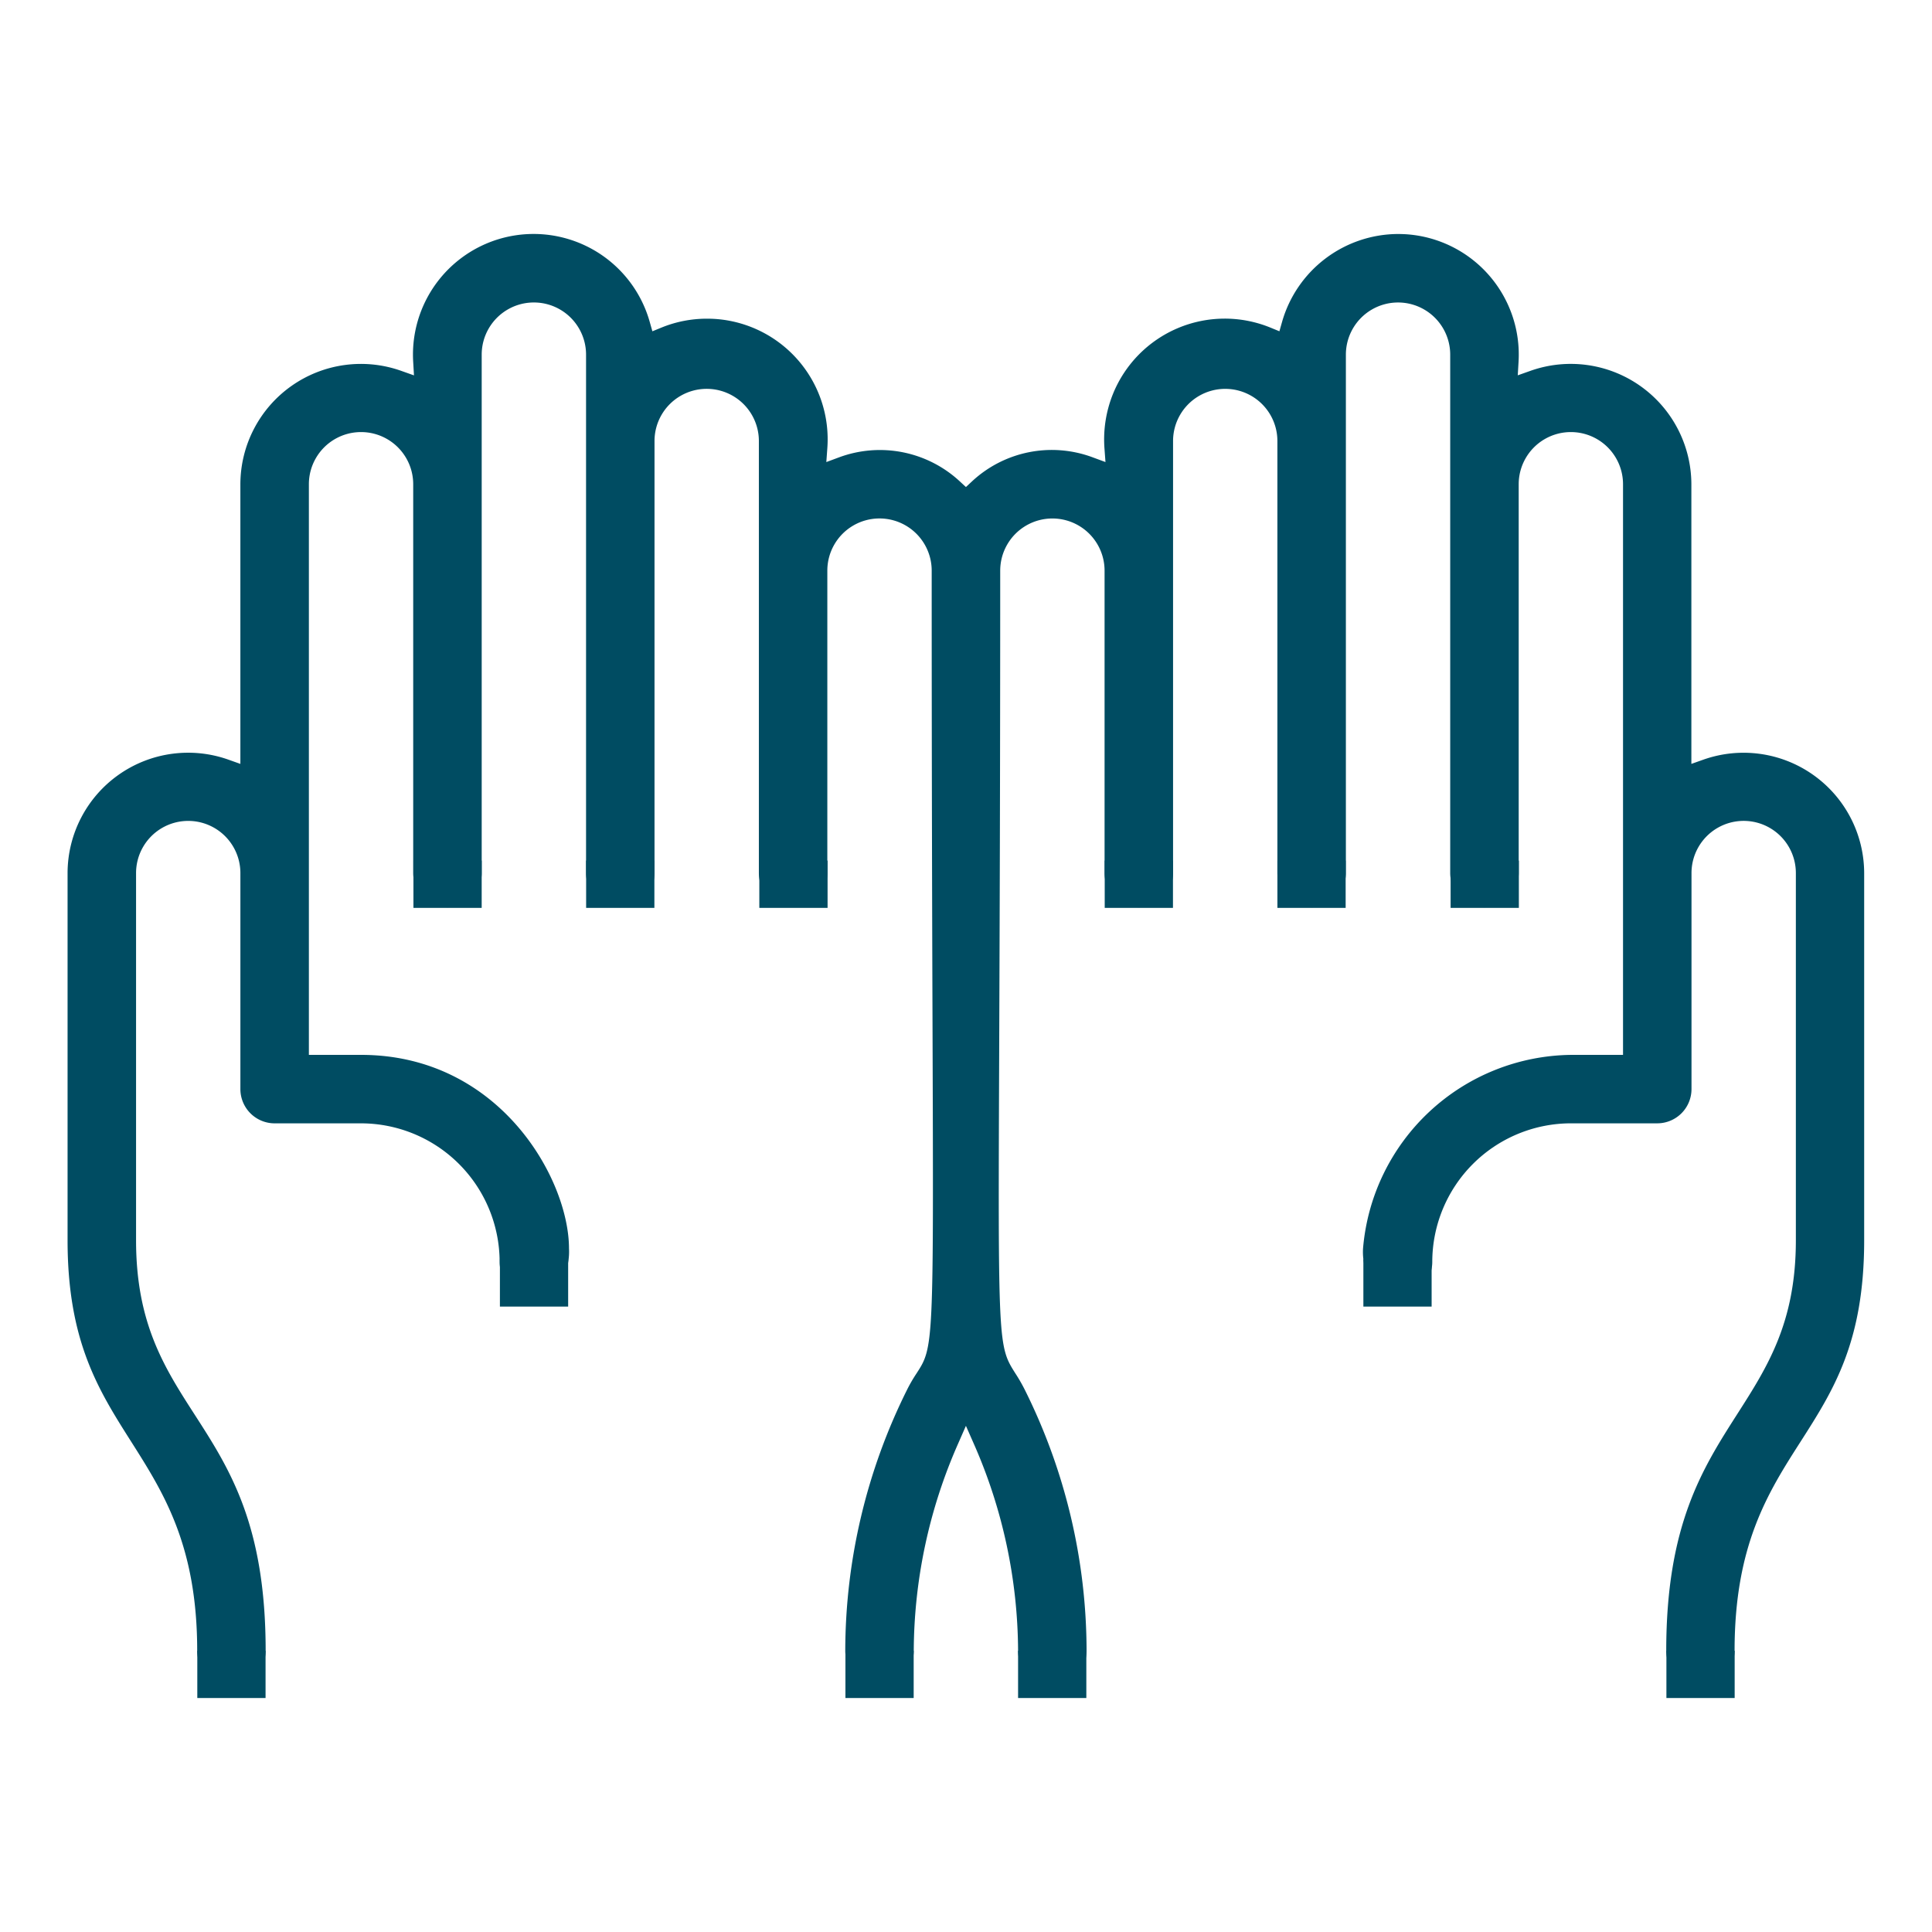
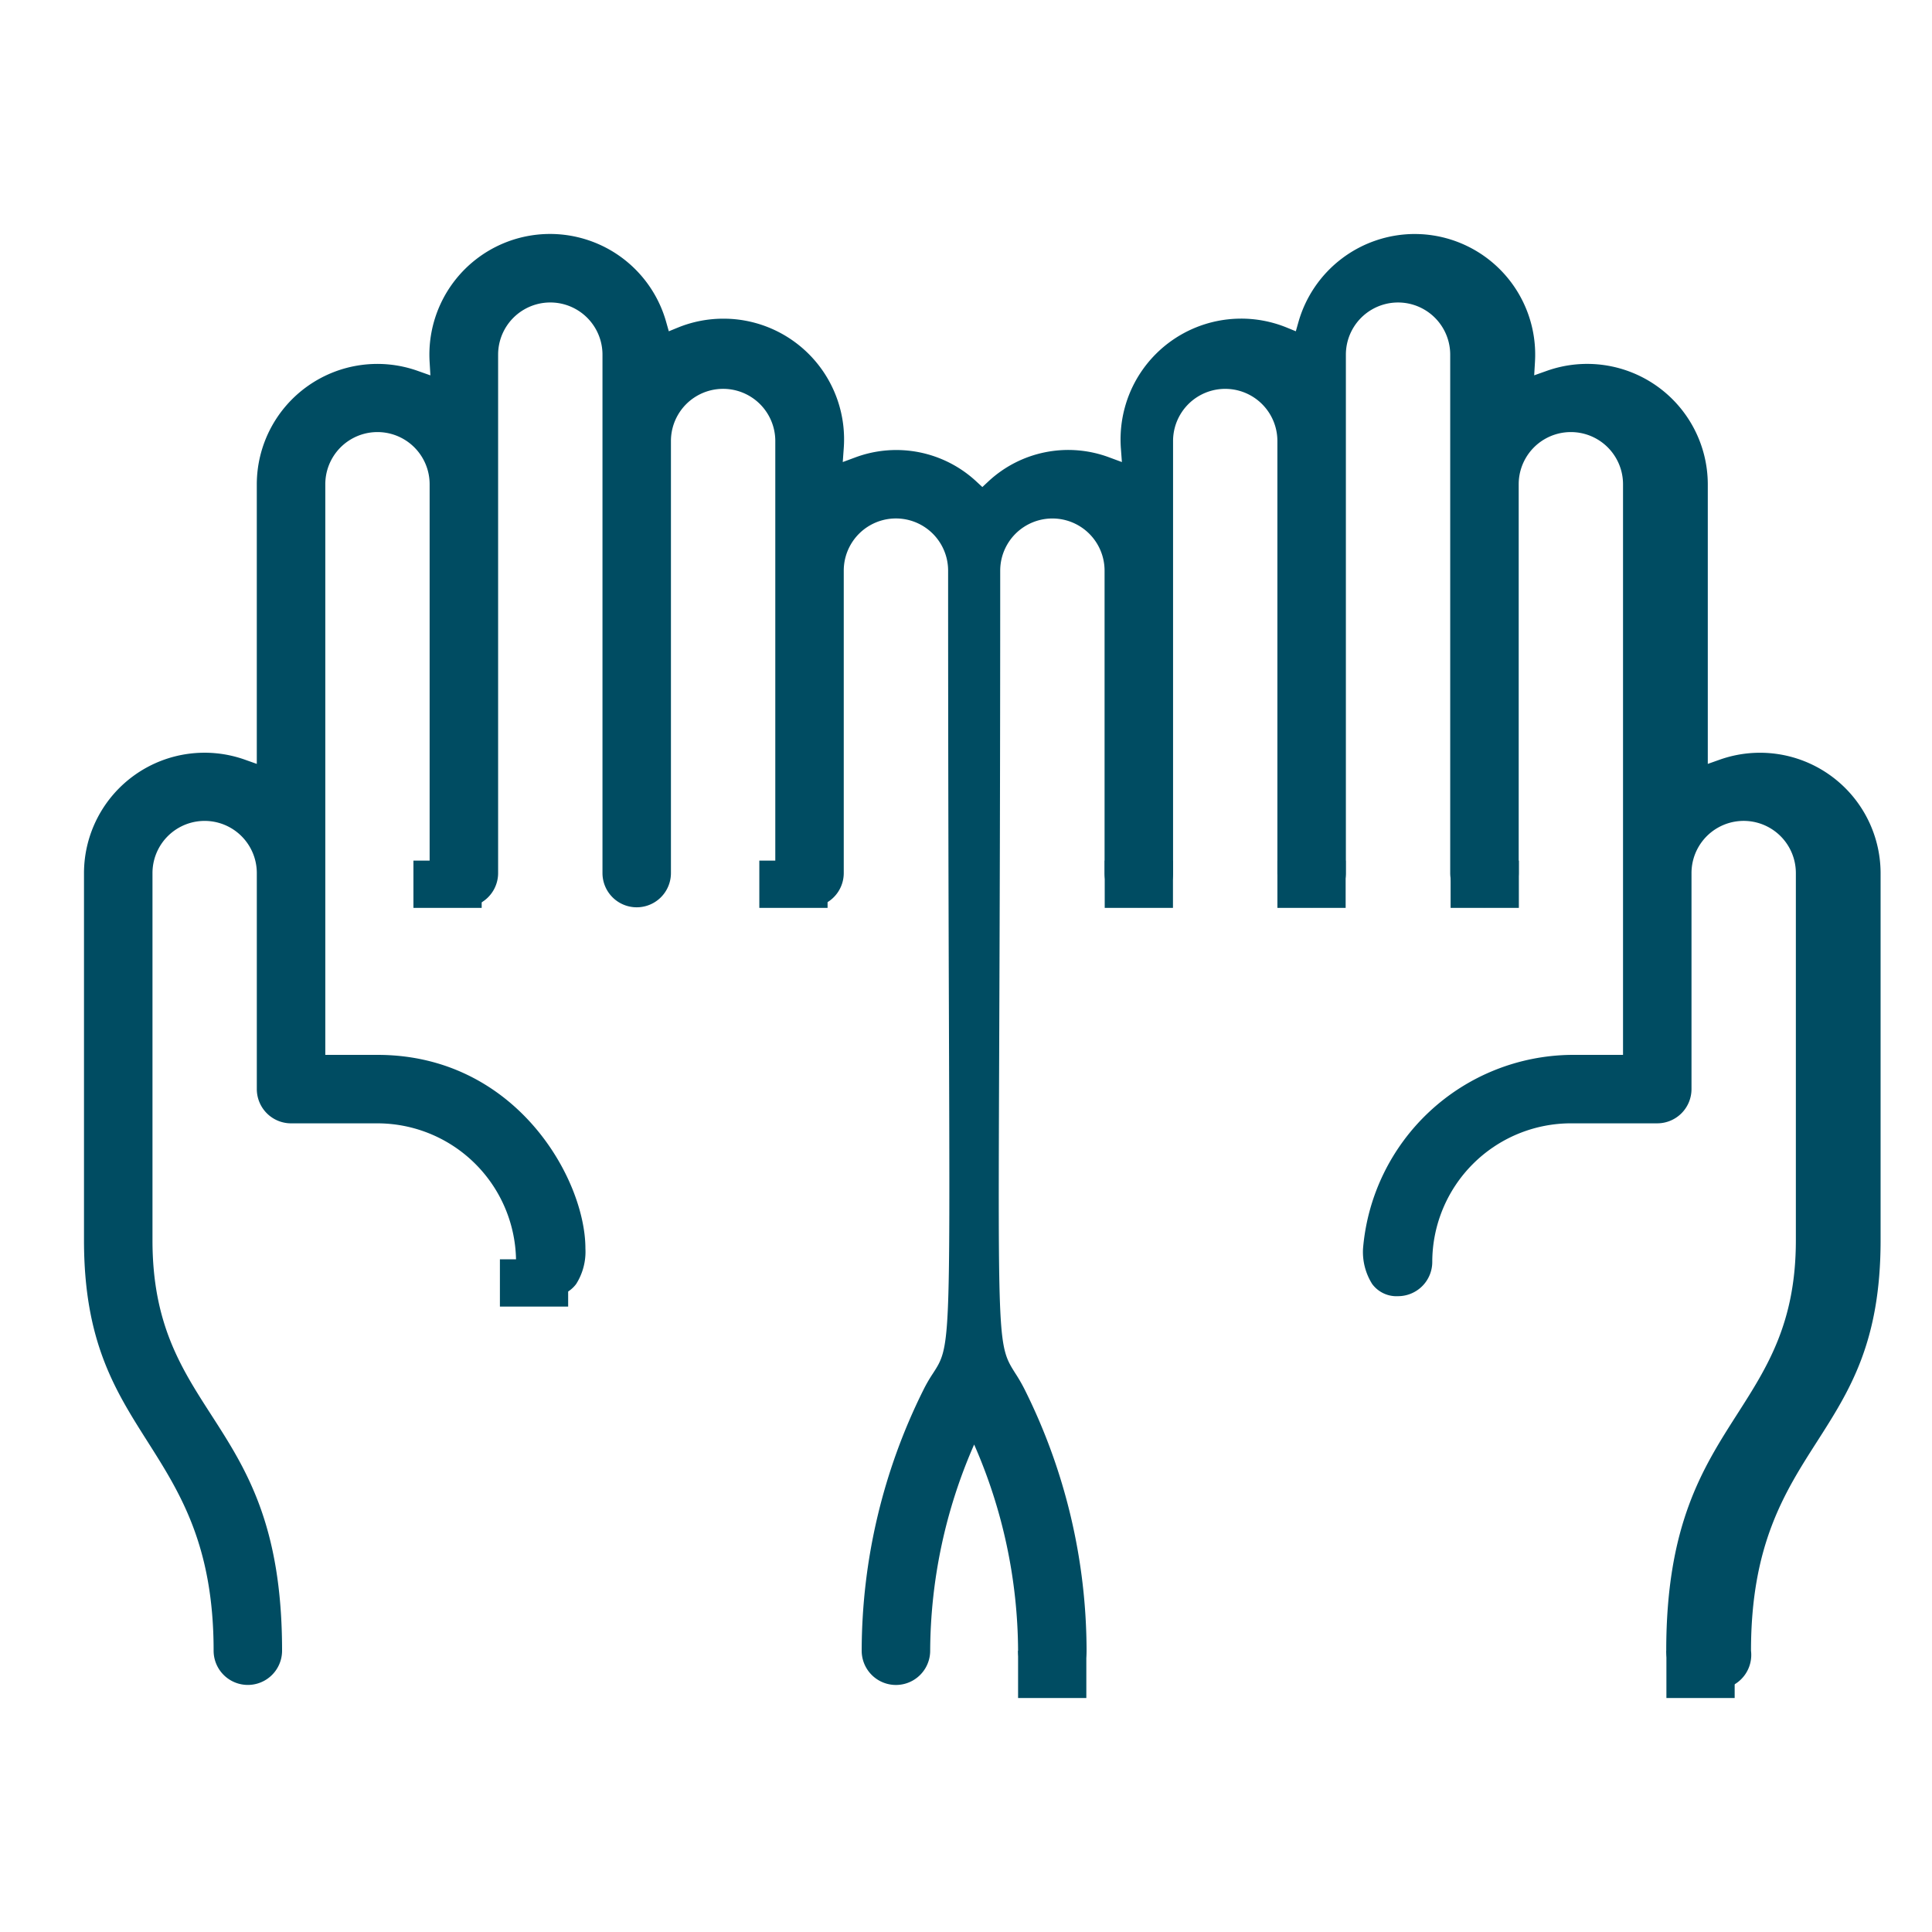
<svg xmlns="http://www.w3.org/2000/svg" width="120" height="120" viewBox="0 0 120 120">
  <defs>
    <clipPath id="clip-path">
      <rect id="Rectangle_7911" data-name="Rectangle 7911" width="120" height="120" transform="translate(139.73 99.943)" fill="#004c62" stroke="#707070" stroke-width="1" />
    </clipPath>
  </defs>
  <g id="Mask_Group_269" data-name="Mask Group 269" transform="translate(-139.73 -99.943)" clip-path="url(#clip-path)">
    <g id="Group_46908" data-name="Group 46908" transform="translate(-27.861 -51.321)">
-       <rect id="Rectangle_8411" data-name="Rectangle 8411" width="4.239" height="2.936" transform="translate(179.846 253.795)" fill="#004c62" />
-       <rect id="Rectangle_8412" data-name="Rectangle 8412" width="4.239" height="2.936" transform="translate(220.102 253.795)" fill="#004c62" />
      <rect id="Rectangle_8413" data-name="Rectangle 8413" width="4.239" height="2.936" transform="translate(230.826 253.795)" fill="#004c62" />
      <g id="Group_46907" data-name="Group 46907" transform="translate(171.795 165.799)">
-         <path id="Path_90319" data-name="Path 90319" d="M273.212,255.923a2.131,2.131,0,0,1-2.128-2.128c0-7.8,2.245-11.312,4.416-14.708,1.869-2.922,3.635-5.682,3.635-10.785v-22.81a3.241,3.241,0,0,0-6.482,0V218.91a2.128,2.128,0,0,1-2.126,2.126H265.16a8.619,8.619,0,0,0-8.608,8.608,2.129,2.129,0,0,1-2.126,2.128,1.874,1.874,0,0,1-1.608-.758,3.737,3.737,0,0,1-.567-2.194,13.119,13.119,0,0,1,12.909-12.035h3.24V181.341a3.24,3.24,0,1,0-6.48,0v24.151a2.127,2.127,0,0,1-4.254,0v-32.2a3.24,3.24,0,0,0-6.48,0v32.2a2.127,2.127,0,0,1-4.254,0V178.657a3.24,3.24,0,1,0-6.48,0v26.835a2.127,2.127,0,0,1-4.254,0V186.709a3.241,3.241,0,1,0-6.482,0c0,13.064-.036,22.521-.062,29.428-.074,18.723-.074,18.723,1,20.425a10.56,10.56,0,0,1,.594,1.033,36.434,36.434,0,0,1,3.832,16.2,2.127,2.127,0,0,1-4.254,0,32.191,32.191,0,0,0-2.729-12.809l-.511-1.161-.509,1.161a32.177,32.177,0,0,0-2.731,12.807,2.127,2.127,0,1,1-4.254,0,36.434,36.434,0,0,1,3.834-16.2,9.236,9.236,0,0,1,.592-1.023c1.061-1.636,1.061-1.636.995-21.28-.023-6.777-.053-16.058-.053-28.583a3.241,3.241,0,1,0-6.482,0v18.784a2.126,2.126,0,0,1-4.252,0V178.657a3.241,3.241,0,0,0-6.482,0v26.835a2.126,2.126,0,0,1-4.252,0v-32.2a3.241,3.241,0,0,0-6.482,0v32.2a2.127,2.127,0,0,1-4.254,0V181.341a3.24,3.24,0,1,0-6.48,0v35.443h3.24c8.6,0,12.916,7.709,12.916,12.027a3.745,3.745,0,0,1-.571,2.2,1.877,1.877,0,0,1-1.611.762,2.129,2.129,0,0,1-2.126-2.128,8.617,8.617,0,0,0-8.608-8.608h-5.366a2.129,2.129,0,0,1-2.128-2.126V205.492a3.24,3.24,0,0,0-6.48,0V228.3c0,5.179,1.772,7.929,3.649,10.843,2.164,3.359,4.4,6.836,4.4,14.649a2.126,2.126,0,1,1-4.252,0c0-6.522-2.084-9.807-4.1-12.984-2.031-3.2-3.951-6.23-3.951-12.508v-22.81a7.488,7.488,0,0,1,9.992-7.042l.741.263V181.341a7.488,7.488,0,0,1,9.992-7.042l.791.28-.049-.838a7.493,7.493,0,0,1,14.687-2.5l.17.6.575-.235a7.462,7.462,0,0,1,2.818-.548c.184,0,.367.006.55.019a7.492,7.492,0,0,1,6.923,8.023l-.062.863.81-.3a7.3,7.3,0,0,1,7.48,1.5l.38.352.378-.352a7.27,7.27,0,0,1,7.477-1.5l.813.3-.064-.864a7.557,7.557,0,0,1,.53-3.367,7.492,7.492,0,0,1,9.762-4.127l.575.235.17-.6a7.522,7.522,0,0,1,7.2-5.442c.149,0,.3.006.45.013a7.491,7.491,0,0,1,7.034,7.927l-.049.838.791-.28a7.492,7.492,0,0,1,9.992,7.044v17.371l.743-.263a7.491,7.491,0,0,1,9.99,7.044V228.3c0,6.331-1.918,9.33-3.949,12.506-2.016,3.151-4.1,6.41-4.1,12.986A2.131,2.131,0,0,1,273.212,255.923Z" transform="translate(-171.795 -165.799)" fill="#004c62" />
+         <path id="Path_90319" data-name="Path 90319" d="M273.212,255.923a2.131,2.131,0,0,1-2.128-2.128c0-7.8,2.245-11.312,4.416-14.708,1.869-2.922,3.635-5.682,3.635-10.785v-22.81a3.241,3.241,0,0,0-6.482,0V218.91a2.128,2.128,0,0,1-2.126,2.126H265.16a8.619,8.619,0,0,0-8.608,8.608,2.129,2.129,0,0,1-2.126,2.128,1.874,1.874,0,0,1-1.608-.758,3.737,3.737,0,0,1-.567-2.194,13.119,13.119,0,0,1,12.909-12.035h3.24V181.341a3.24,3.24,0,1,0-6.48,0v24.151a2.127,2.127,0,0,1-4.254,0v-32.2a3.24,3.24,0,0,0-6.48,0v32.2a2.127,2.127,0,0,1-4.254,0V178.657a3.24,3.24,0,1,0-6.48,0v26.835a2.127,2.127,0,0,1-4.254,0V186.709a3.241,3.241,0,1,0-6.482,0c0,13.064-.036,22.521-.062,29.428-.074,18.723-.074,18.723,1,20.425a10.56,10.56,0,0,1,.594,1.033,36.434,36.434,0,0,1,3.832,16.2,2.127,2.127,0,0,1-4.254,0,32.191,32.191,0,0,0-2.729-12.809a32.177,32.177,0,0,0-2.731,12.807,2.127,2.127,0,1,1-4.254,0,36.434,36.434,0,0,1,3.834-16.2,9.236,9.236,0,0,1,.592-1.023c1.061-1.636,1.061-1.636.995-21.28-.023-6.777-.053-16.058-.053-28.583a3.241,3.241,0,1,0-6.482,0v18.784a2.126,2.126,0,0,1-4.252,0V178.657a3.241,3.241,0,0,0-6.482,0v26.835a2.126,2.126,0,0,1-4.252,0v-32.2a3.241,3.241,0,0,0-6.482,0v32.2a2.127,2.127,0,0,1-4.254,0V181.341a3.24,3.24,0,1,0-6.48,0v35.443h3.24c8.6,0,12.916,7.709,12.916,12.027a3.745,3.745,0,0,1-.571,2.2,1.877,1.877,0,0,1-1.611.762,2.129,2.129,0,0,1-2.126-2.128,8.617,8.617,0,0,0-8.608-8.608h-5.366a2.129,2.129,0,0,1-2.128-2.126V205.492a3.24,3.24,0,0,0-6.48,0V228.3c0,5.179,1.772,7.929,3.649,10.843,2.164,3.359,4.4,6.836,4.4,14.649a2.126,2.126,0,1,1-4.252,0c0-6.522-2.084-9.807-4.1-12.984-2.031-3.2-3.951-6.23-3.951-12.508v-22.81a7.488,7.488,0,0,1,9.992-7.042l.741.263V181.341a7.488,7.488,0,0,1,9.992-7.042l.791.28-.049-.838a7.493,7.493,0,0,1,14.687-2.5l.17.6.575-.235a7.462,7.462,0,0,1,2.818-.548c.184,0,.367.006.55.019a7.492,7.492,0,0,1,6.923,8.023l-.062.863.81-.3a7.3,7.3,0,0,1,7.48,1.5l.38.352.378-.352a7.27,7.27,0,0,1,7.477-1.5l.813.3-.064-.864a7.557,7.557,0,0,1,.53-3.367,7.492,7.492,0,0,1,9.762-4.127l.575.235.17-.6a7.522,7.522,0,0,1,7.2-5.442c.149,0,.3.006.45.013a7.491,7.491,0,0,1,7.034,7.927l-.049.838.791-.28a7.492,7.492,0,0,1,9.992,7.044v17.371l.743-.263a7.491,7.491,0,0,1,9.99,7.044V228.3c0,6.331-1.918,9.33-3.949,12.506-2.016,3.151-4.1,6.41-4.1,12.986A2.131,2.131,0,0,1,273.212,255.923Z" transform="translate(-171.795 -165.799)" fill="#004c62" />
        <rect id="Rectangle_8414" data-name="Rectangle 8414" width="4.239" height="2.936" transform="translate(26.846 63.683)" fill="#004c62" />
-         <rect id="Rectangle_8415" data-name="Rectangle 8415" width="4.239" height="2.936" transform="translate(80.478 63.683)" fill="#004c62" />
        <rect id="Rectangle_8416" data-name="Rectangle 8416" width="4.239" height="2.936" transform="translate(21.475 38.919)" fill="#004c62" />
-         <rect id="Rectangle_8417" data-name="Rectangle 8417" width="4.239" height="2.936" transform="translate(32.202 38.919)" fill="#004c62" />
        <rect id="Rectangle_8418" data-name="Rectangle 8418" width="4.239" height="2.936" transform="translate(42.959 38.919)" fill="#004c62" />
        <rect id="Rectangle_8419" data-name="Rectangle 8419" width="4.239" height="2.936" transform="translate(64.412 38.919)" fill="#004c62" />
        <rect id="Rectangle_8420" data-name="Rectangle 8420" width="4.239" height="2.936" transform="translate(75.138 38.919)" fill="#004c62" />
        <rect id="Rectangle_8421" data-name="Rectangle 8421" width="4.239" height="2.936" transform="translate(85.896 38.919)" fill="#004c62" />
      </g>
      <rect id="Rectangle_8422" data-name="Rectangle 8422" width="4.239" height="2.936" transform="translate(271.095 253.795)" fill="#004c62" />
    </g>
  </g>
</svg>